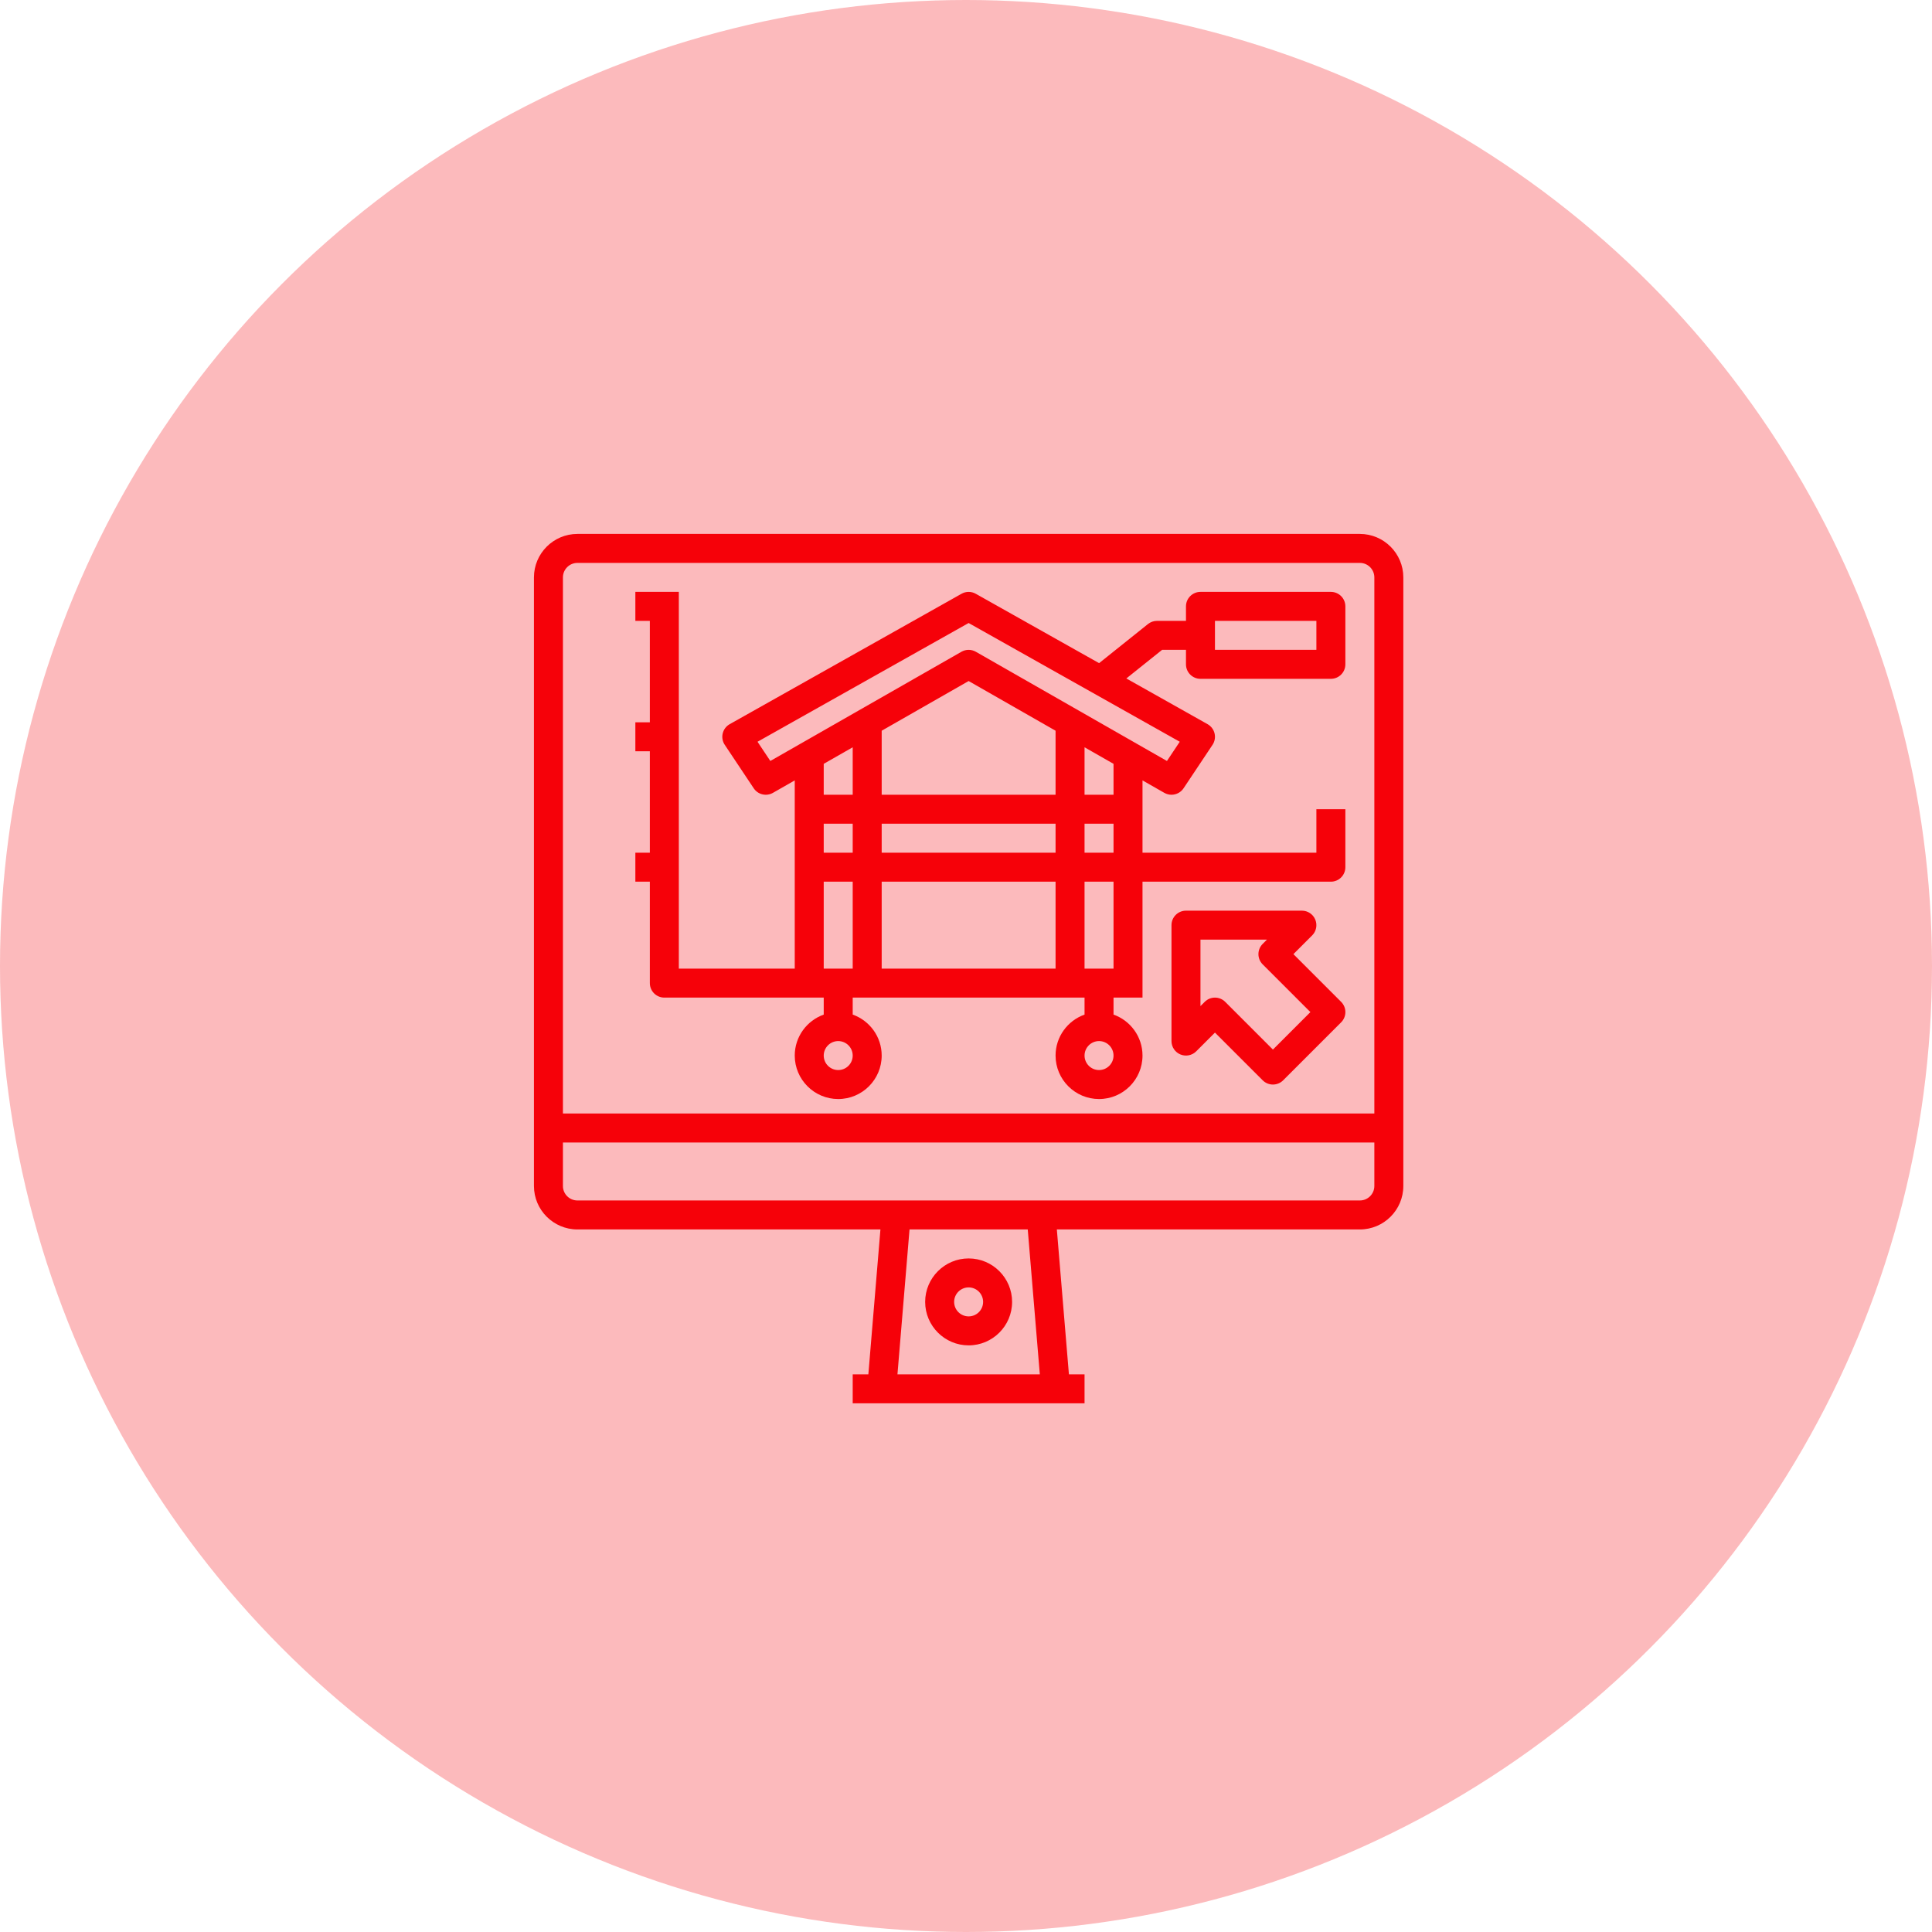
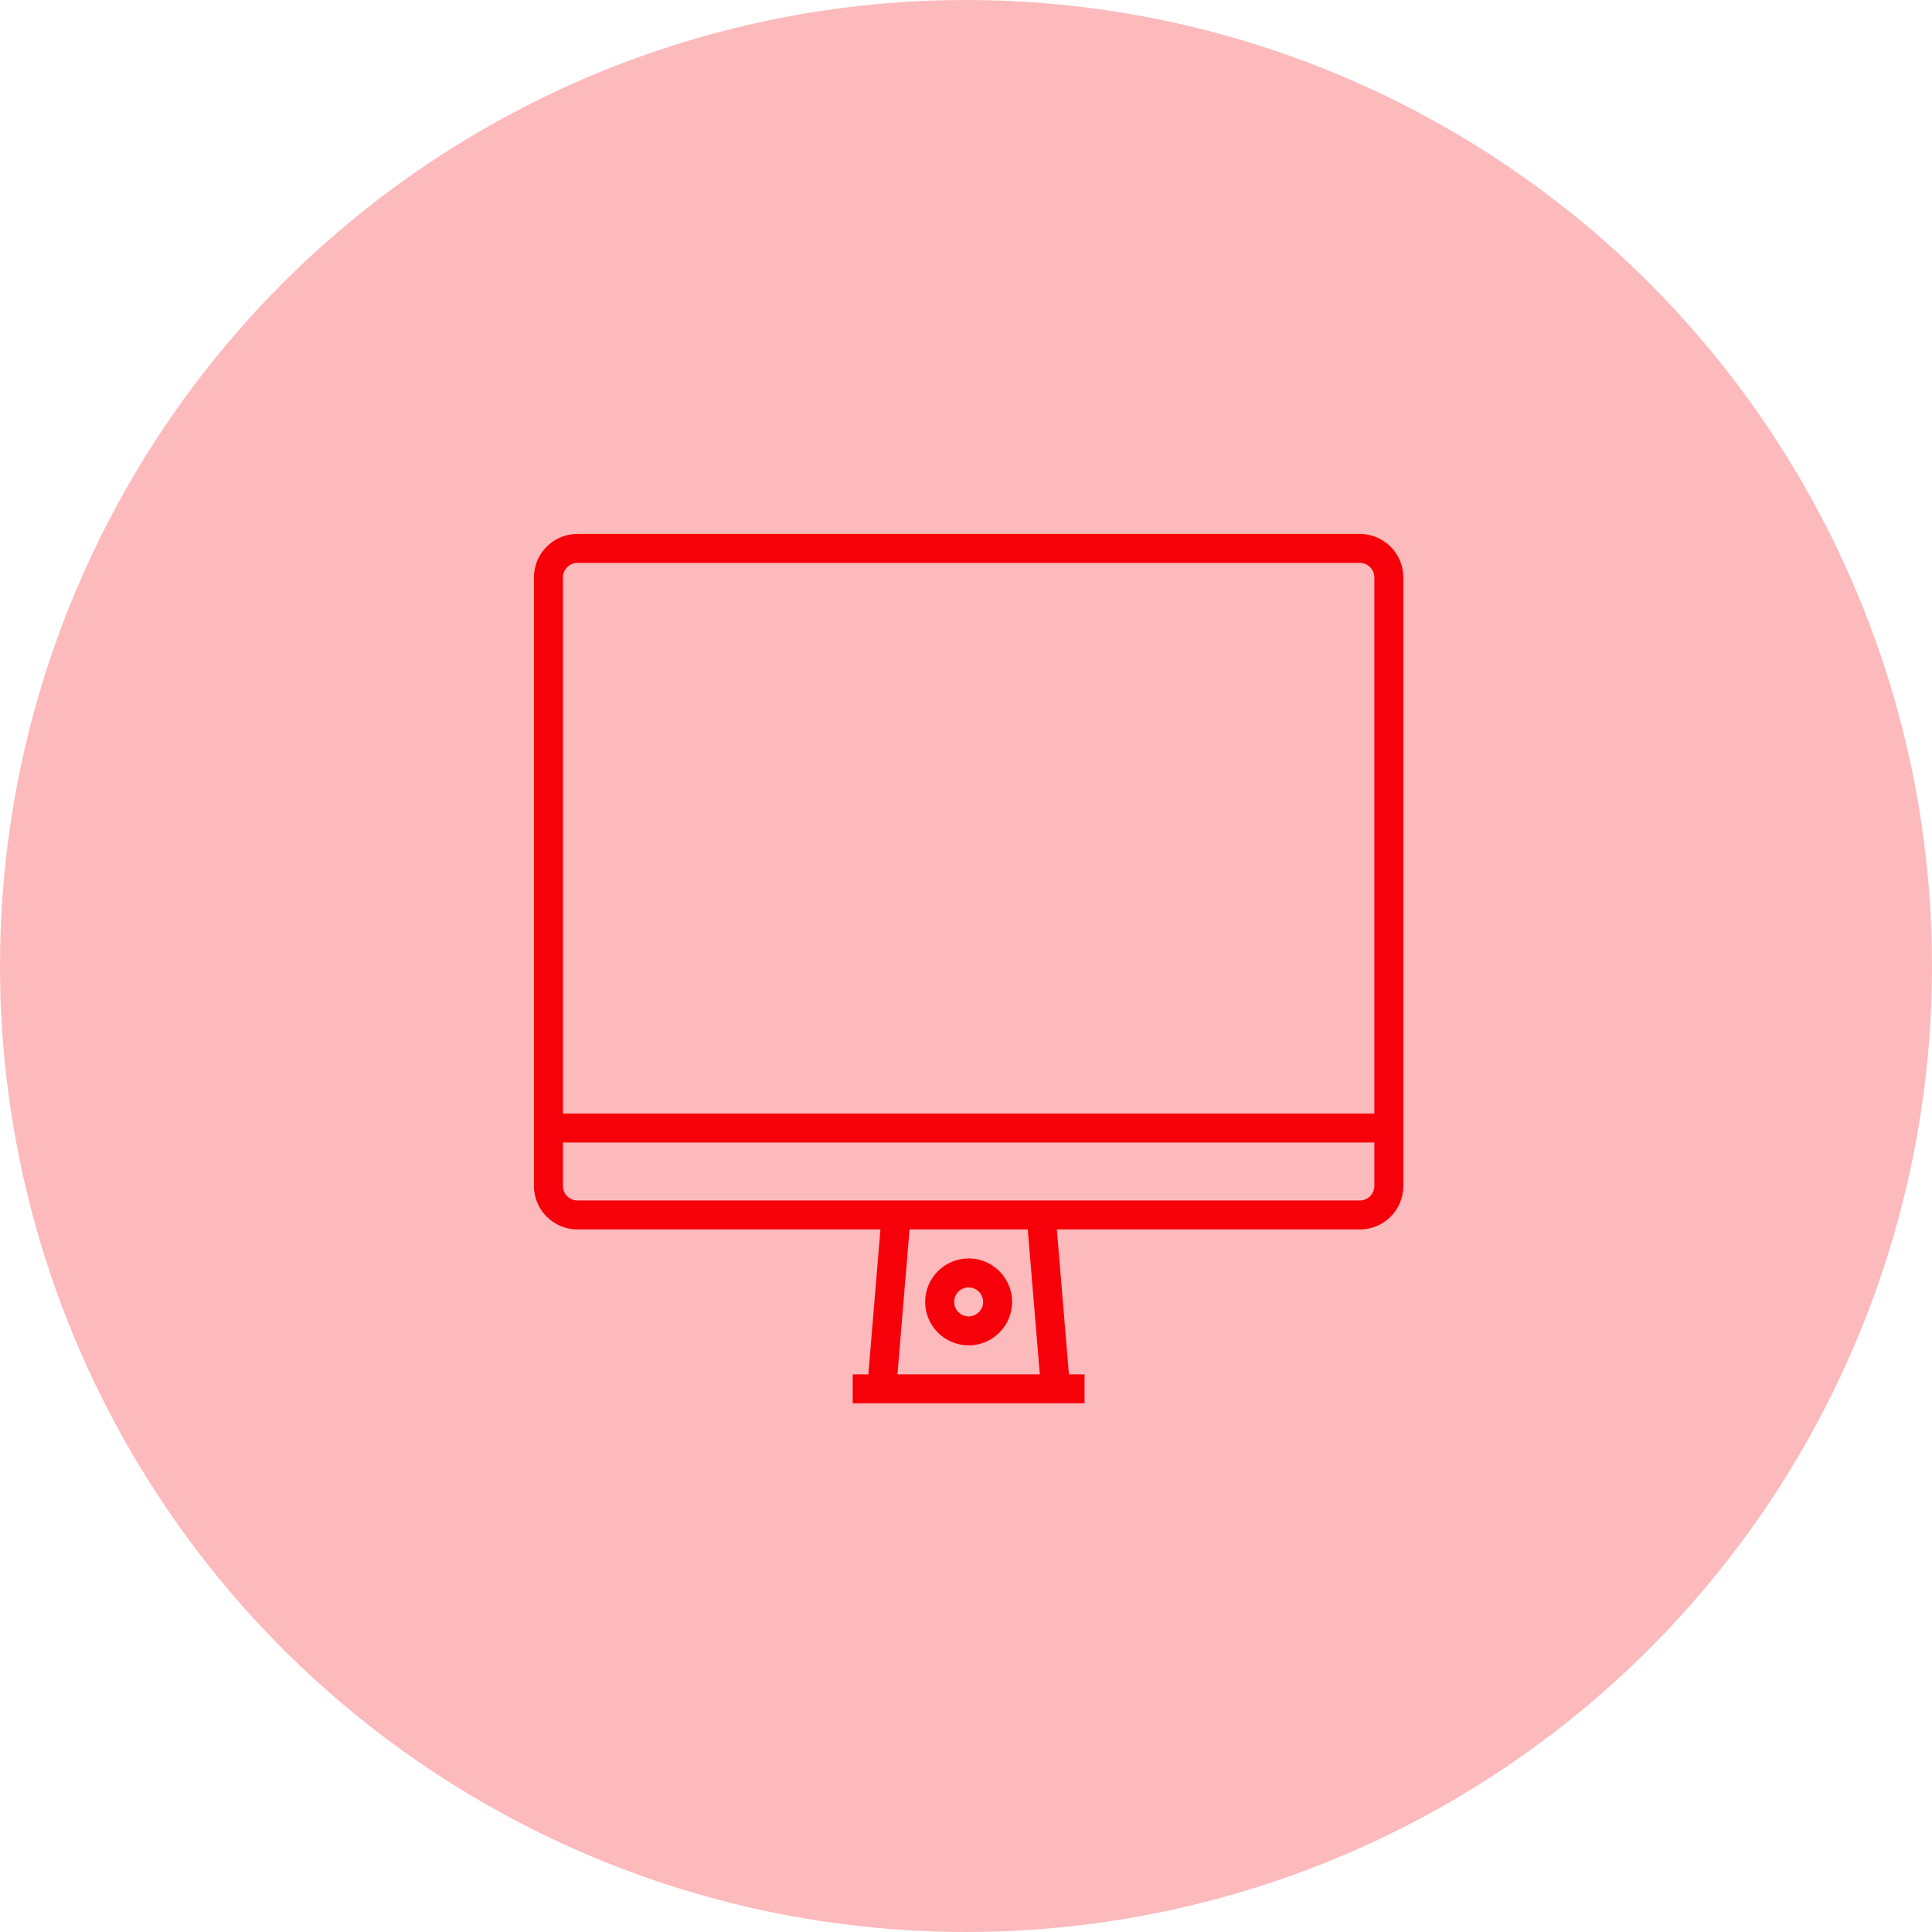
<svg xmlns="http://www.w3.org/2000/svg" width="100" height="100" viewBox="0 0 100 100" fill="none">
  <circle cx="50" cy="50" r="50" fill="#F60109" fill-opacity="0.27" />
  <path d="M70.386 27.636H29.887C28.646 27.636 27.637 28.646 27.637 29.886V61.386C27.637 62.627 28.646 63.636 29.887 63.636H45.571L44.946 71.136H44.136V72.636H56.136V71.136H55.327L54.702 63.636H70.386C71.627 63.636 72.636 62.627 72.636 61.386V29.886C72.636 28.646 71.627 27.636 70.386 27.636ZM29.137 29.886C29.137 29.473 29.473 29.136 29.887 29.136H70.386C70.8 29.136 71.136 29.473 71.136 29.886V57.636H29.137V29.886ZM53.821 71.136H46.452L47.077 63.636H53.196L53.821 71.136ZM71.136 61.386C71.136 61.8 70.8 62.136 70.386 62.136H29.887C29.473 62.136 29.137 61.8 29.137 61.386V59.136H71.136V61.386Z" fill="#F60109" />
  <path d="M50.136 69.636C51.377 69.636 52.386 68.627 52.386 67.386C52.386 66.146 51.377 65.136 50.136 65.136C48.896 65.136 47.886 66.146 47.886 67.386C47.886 68.627 48.896 69.636 50.136 69.636ZM50.136 66.636C50.55 66.636 50.886 66.973 50.886 67.386C50.886 67.8 50.55 68.136 50.136 68.136C49.723 68.136 49.386 67.8 49.386 67.386C49.386 66.973 49.723 66.636 50.136 66.636Z" fill="#F60109" />
-   <path d="M66.947 49.386L67.917 48.416C68.131 48.202 68.195 47.88 68.079 47.599C67.963 47.319 67.69 47.136 67.386 47.136H61.386C60.972 47.136 60.636 47.472 60.636 47.886V53.886C60.636 54.19 60.819 54.463 61.099 54.579C61.38 54.695 61.702 54.631 61.917 54.416L62.886 53.447L65.356 55.916C65.503 56.063 65.695 56.136 65.886 56.136C66.078 56.136 66.27 56.063 66.417 55.916L69.417 52.916C69.71 52.624 69.71 52.149 69.417 51.856L66.947 49.386ZM65.886 54.326L63.417 51.856C63.27 51.709 63.078 51.636 62.886 51.636C62.694 51.636 62.503 51.709 62.356 51.856L62.136 52.076V48.636H65.576L65.356 48.856C65.063 49.149 65.063 49.624 65.356 49.916L67.826 52.386L65.886 54.326Z" fill="#F60109" />
-   <path d="M68.886 45.636C69.301 45.636 69.636 45.3 69.636 44.886V41.886H68.136V44.136H59.136V41.886V40.393L60.264 41.037C60.382 41.104 60.509 41.136 60.636 41.136C60.879 41.136 61.117 41.018 61.261 40.802L62.761 38.552C62.876 38.379 62.914 38.164 62.866 37.962C62.817 37.758 62.686 37.585 62.504 37.483L58.299 35.117L60.15 33.636H61.386V34.386C61.386 34.8 61.722 35.136 62.136 35.136H68.886C69.301 35.136 69.636 34.8 69.636 34.386V31.386C69.636 30.972 69.301 30.636 68.886 30.636H62.136C61.722 30.636 61.386 30.972 61.386 31.386V32.136H59.886C59.716 32.136 59.551 32.194 59.418 32.301L56.889 34.324L50.504 30.733C50.276 30.604 49.997 30.604 49.769 30.733L37.769 37.483C37.587 37.585 37.456 37.758 37.407 37.962C37.358 38.164 37.397 38.379 37.513 38.552L39.013 40.802C39.231 41.13 39.666 41.233 40.009 41.037L41.136 40.393V41.886V44.886V50.136H35.136V30.636H34.386H33.636H32.886V32.136H33.636V37.386H32.886V38.886H33.636V44.136H32.886V45.636H33.636V50.886C33.636 51.3 33.972 51.636 34.386 51.636H42.636V52.515C41.764 52.825 41.136 53.658 41.136 54.636C41.136 55.877 42.146 56.886 43.386 56.886C44.627 56.886 45.636 55.877 45.636 54.636C45.636 53.658 45.009 52.825 44.136 52.515V51.636H56.136V52.515C55.264 52.825 54.636 53.658 54.636 54.636C54.636 55.877 55.646 56.886 56.886 56.886C58.127 56.886 59.136 55.877 59.136 54.636C59.136 53.658 58.509 52.825 57.636 52.515V51.636H59.136V50.886V50.136V45.636H68.886ZM62.886 32.136H68.136V33.636H62.886V32.136ZM43.386 55.386C42.973 55.386 42.636 55.05 42.636 54.636C42.636 54.223 42.973 53.886 43.386 53.886C43.8 53.886 44.136 54.223 44.136 54.636C44.136 55.05 43.8 55.386 43.386 55.386ZM56.886 55.386C56.473 55.386 56.136 55.05 56.136 54.636C56.136 54.223 56.473 53.886 56.886 53.886C57.3 53.886 57.636 54.223 57.636 54.636C57.636 55.05 57.3 55.386 56.886 55.386ZM57.636 41.136H56.136V38.679L57.636 39.536V41.136ZM57.636 44.136H56.136V42.636H57.636V44.136ZM45.636 44.136V42.636H54.636V44.136H45.636ZM54.636 45.636V50.136H45.636V45.636H54.636ZM42.636 42.636H44.136V44.136H42.636V42.636ZM50.136 35.25L54.636 37.822V41.136H45.636V37.822L50.136 35.25ZM39.872 39.388L39.209 38.393L50.136 32.247L61.064 38.393L60.401 39.388L50.509 33.735C50.393 33.669 50.265 33.636 50.136 33.636C50.008 33.636 49.88 33.669 49.764 33.735L39.872 39.388ZM44.136 38.679V41.136H42.636V39.536L44.136 38.679ZM42.636 45.636H44.136V50.136H42.636V45.636ZM56.136 50.136V45.636H57.636V50.136H56.136Z" fill="#F60109" />
</svg>